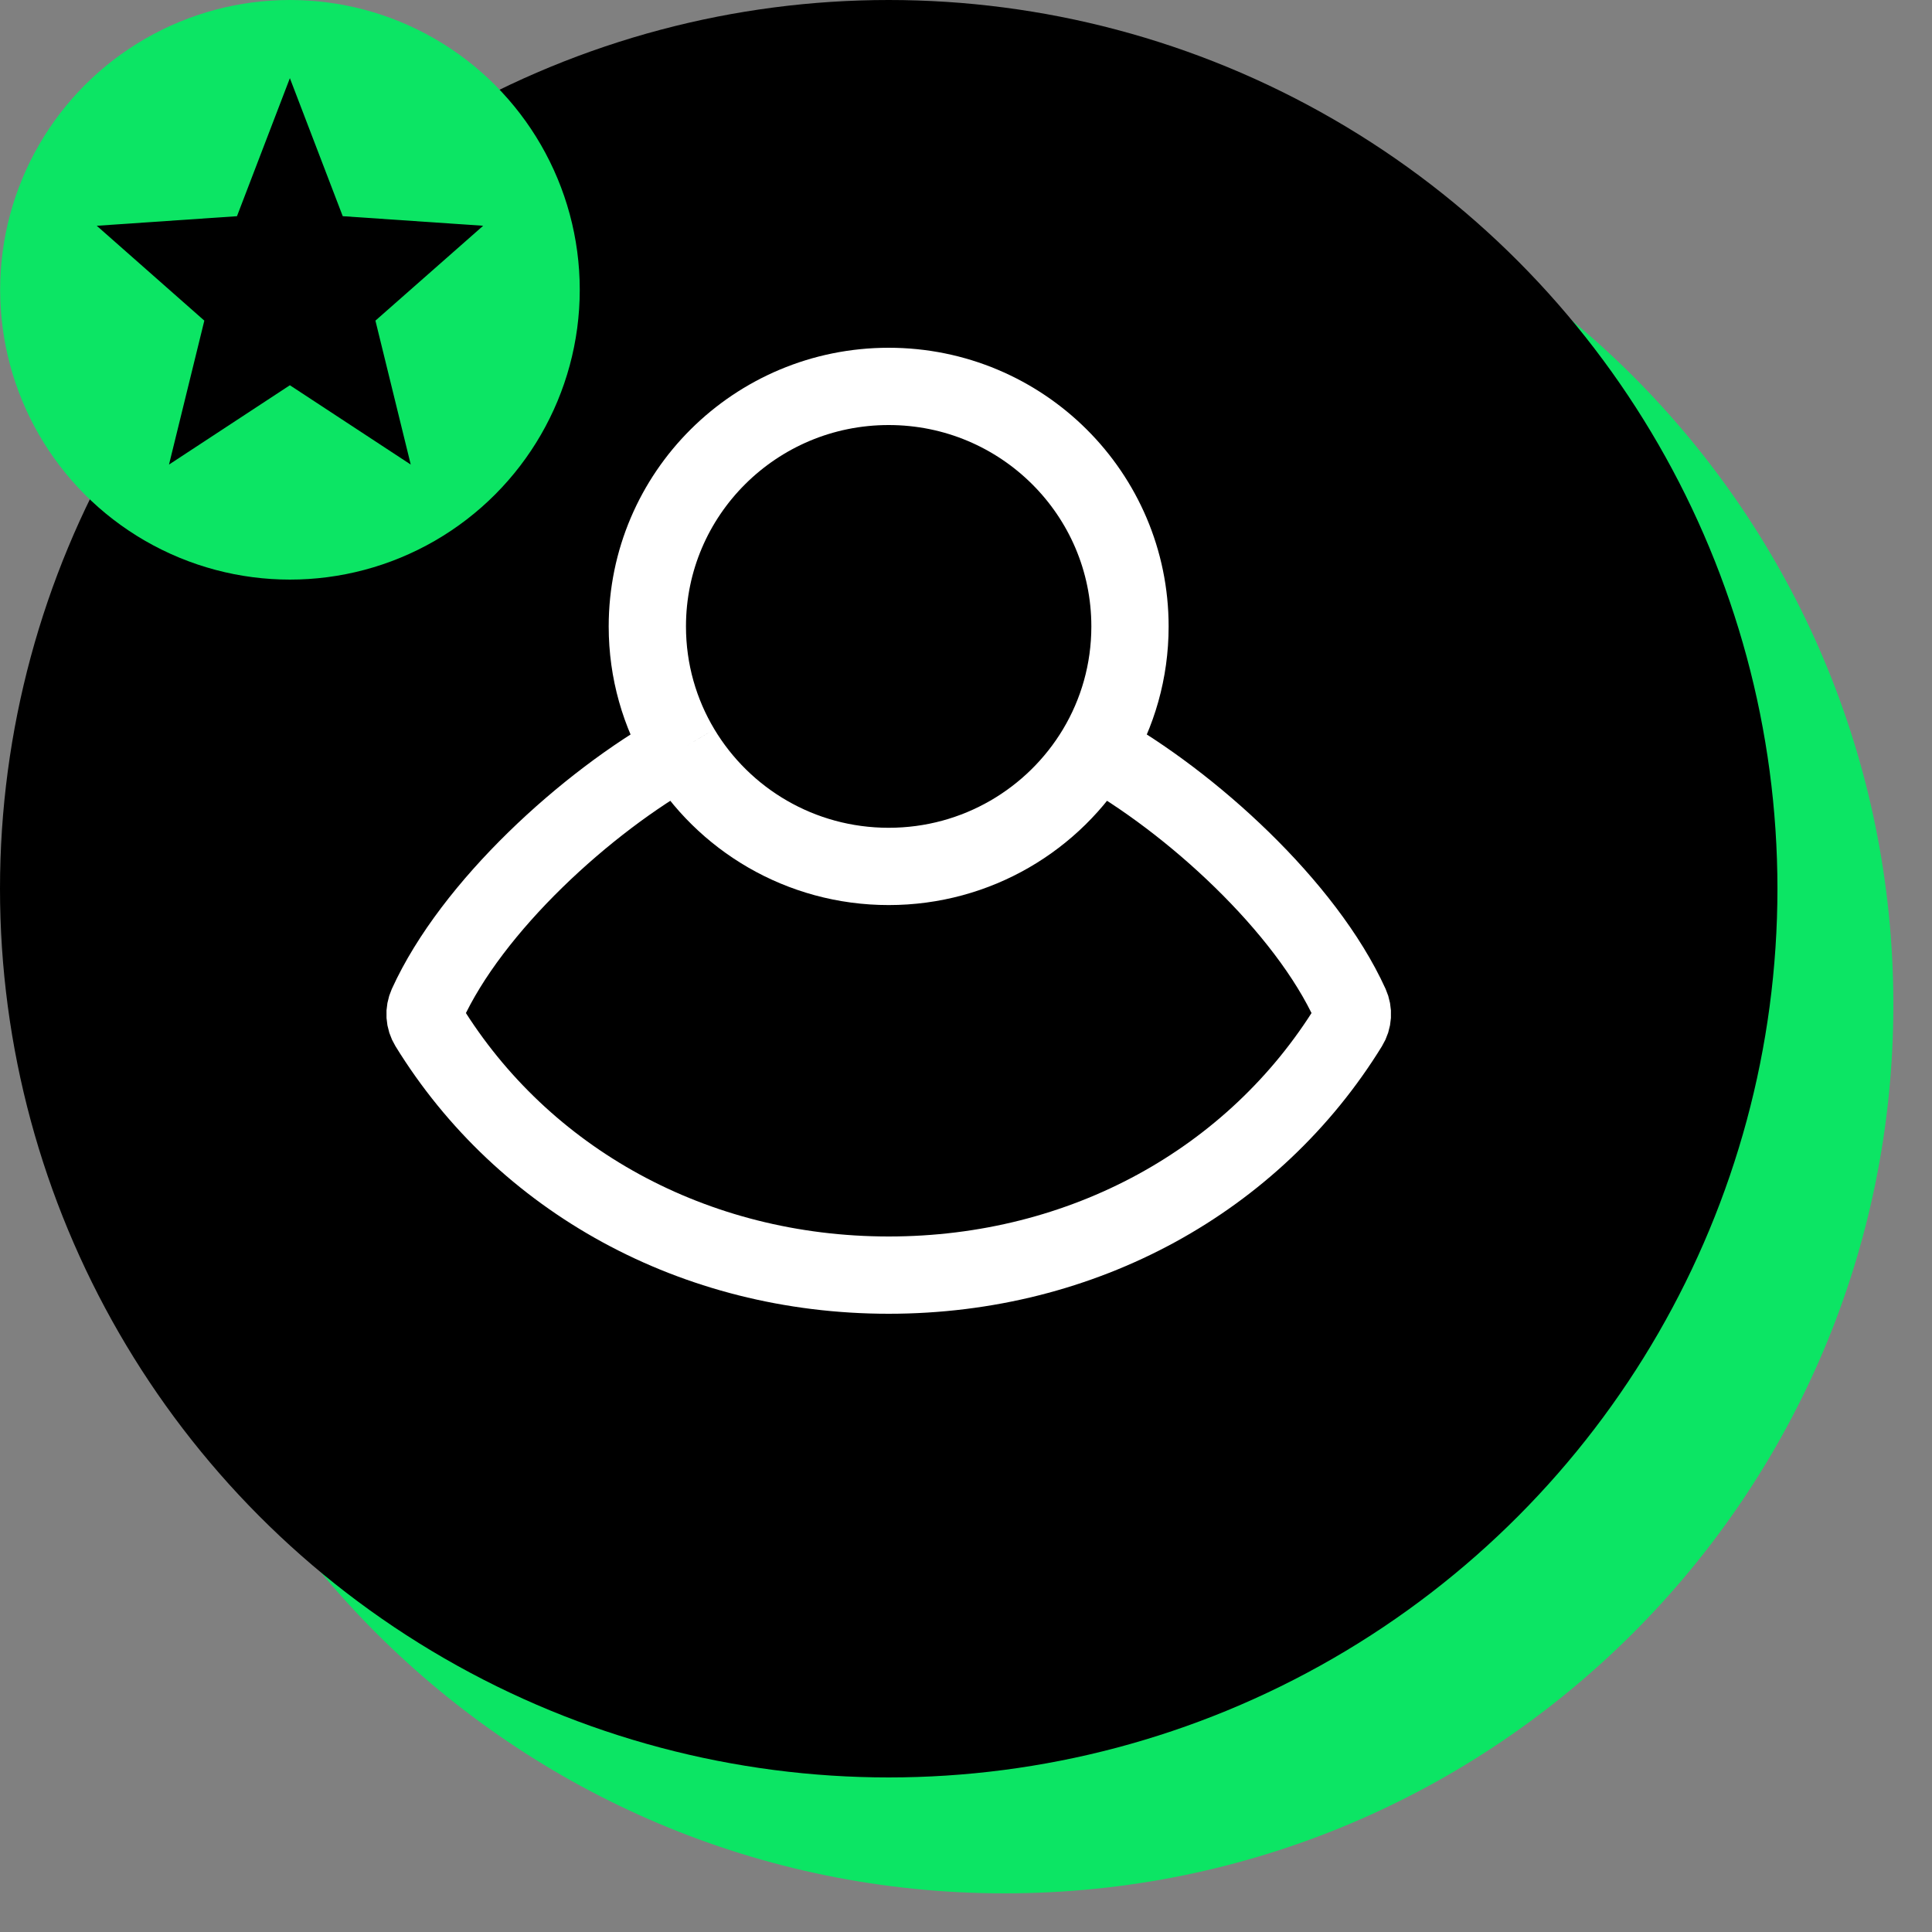
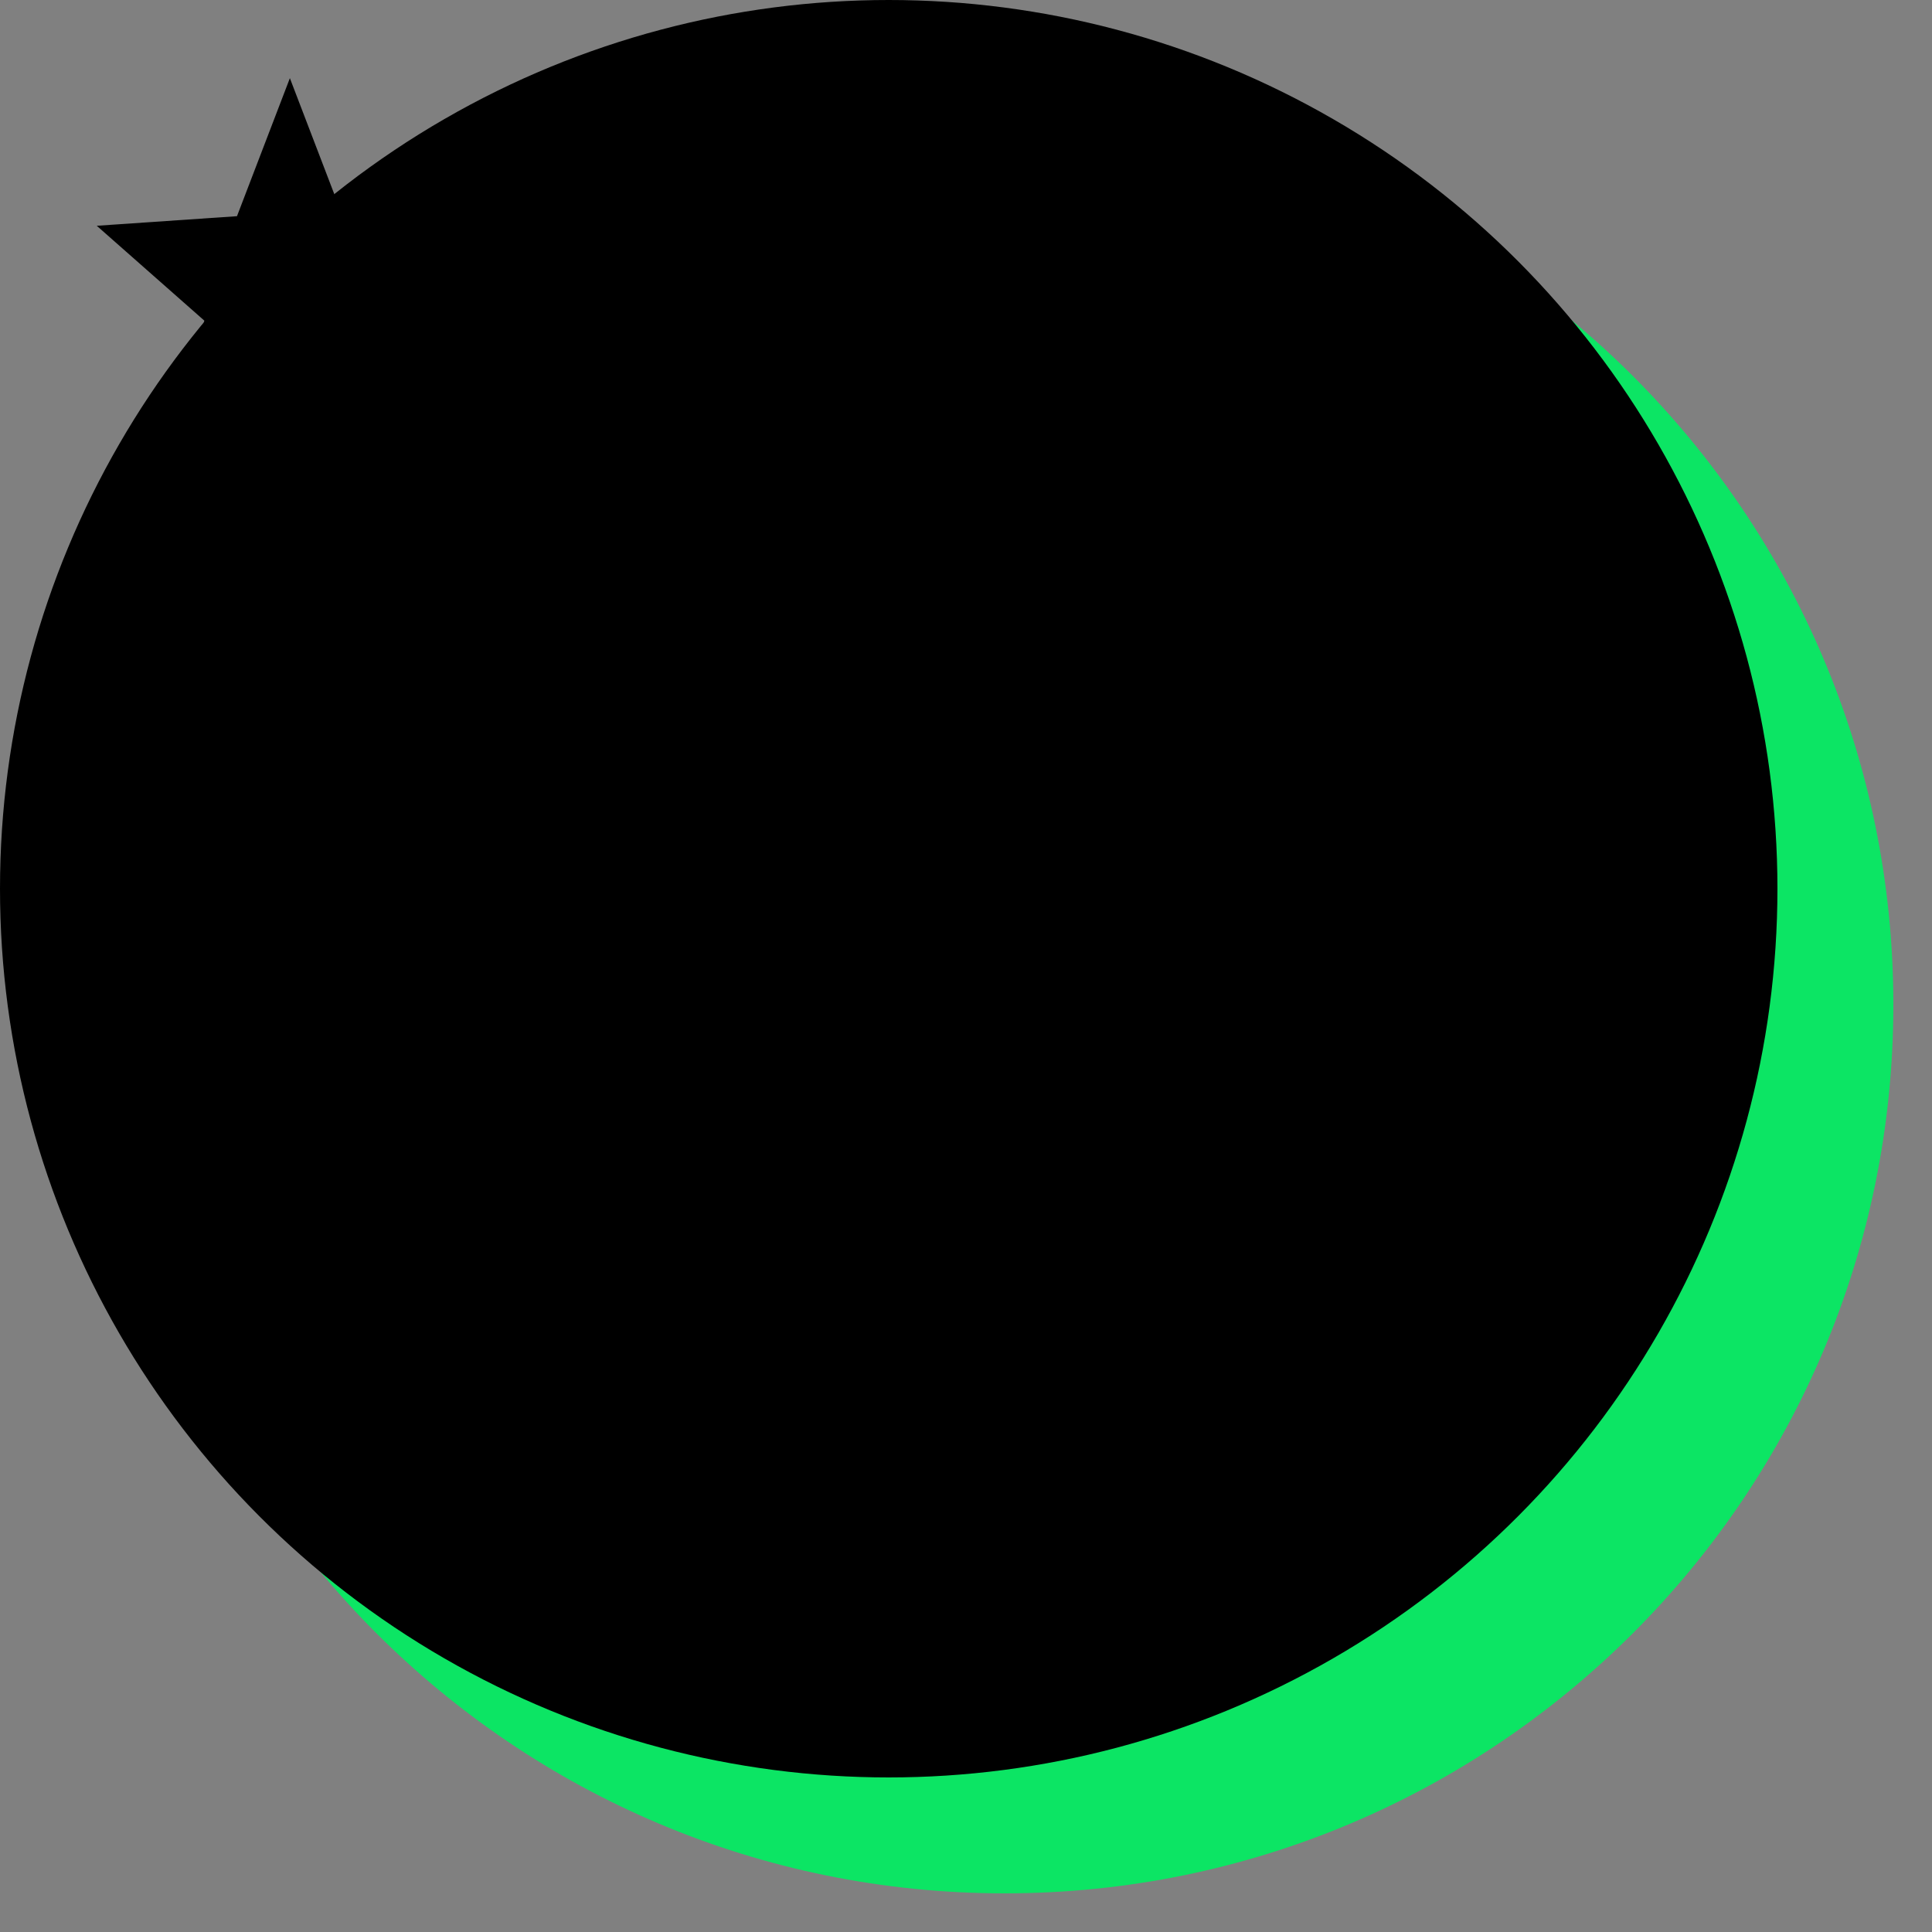
<svg xmlns="http://www.w3.org/2000/svg" width="50" height="50" viewBox="0 0 50 50" fill="none">
  <rect x="0" y="0" width="50" height="50" fill="#808080" stroke="none" />
  <path d="M49 26C49 38.703 38.703 49 26 49C13.297 49 3 38.703 3 26C3 13.297 13.297 3 26 3C38.703 3 49 13.297 49 26Z" fill="#0CE564" />
  <circle cx="23" cy="23" r="23" fill="black" />
-   <path d="M28.368 19.387C30.821 20.754 33.789 23.456 34.948 26.005C34.987 26.092 35.005 26.187 34.999 26.282C34.993 26.378 34.964 26.47 34.913 26.552C32.46 30.539 28.041 33 23 33C17.96 33 13.539 30.539 11.087 26.552C11.037 26.47 11.007 26.378 11.001 26.282C10.995 26.187 11.013 26.092 11.052 26.005C12.211 23.457 15.177 20.754 17.63 19.387M28.368 19.387C28.925 18.458 29.244 17.372 29.244 16.212C29.244 12.781 26.448 10 22.999 10C19.549 10 16.753 12.781 16.753 16.212C16.753 17.372 17.073 18.458 17.63 19.387M28.368 19.387C27.278 21.205 25.281 22.423 22.999 22.423C20.716 22.423 18.719 21.205 17.63 19.387" stroke="white" stroke-width="2" />
-   <circle cx="7.504" cy="7.5" r="7.5" fill="#0CE564" />
  <path d="M12.504 5.843L8.87 5.595L7.502 2.023L6.133 5.595L2.504 5.843L5.288 8.298L4.374 12.023L7.502 9.97L10.63 12.023L9.716 8.298L12.504 5.843Z" fill="black" />
</svg>